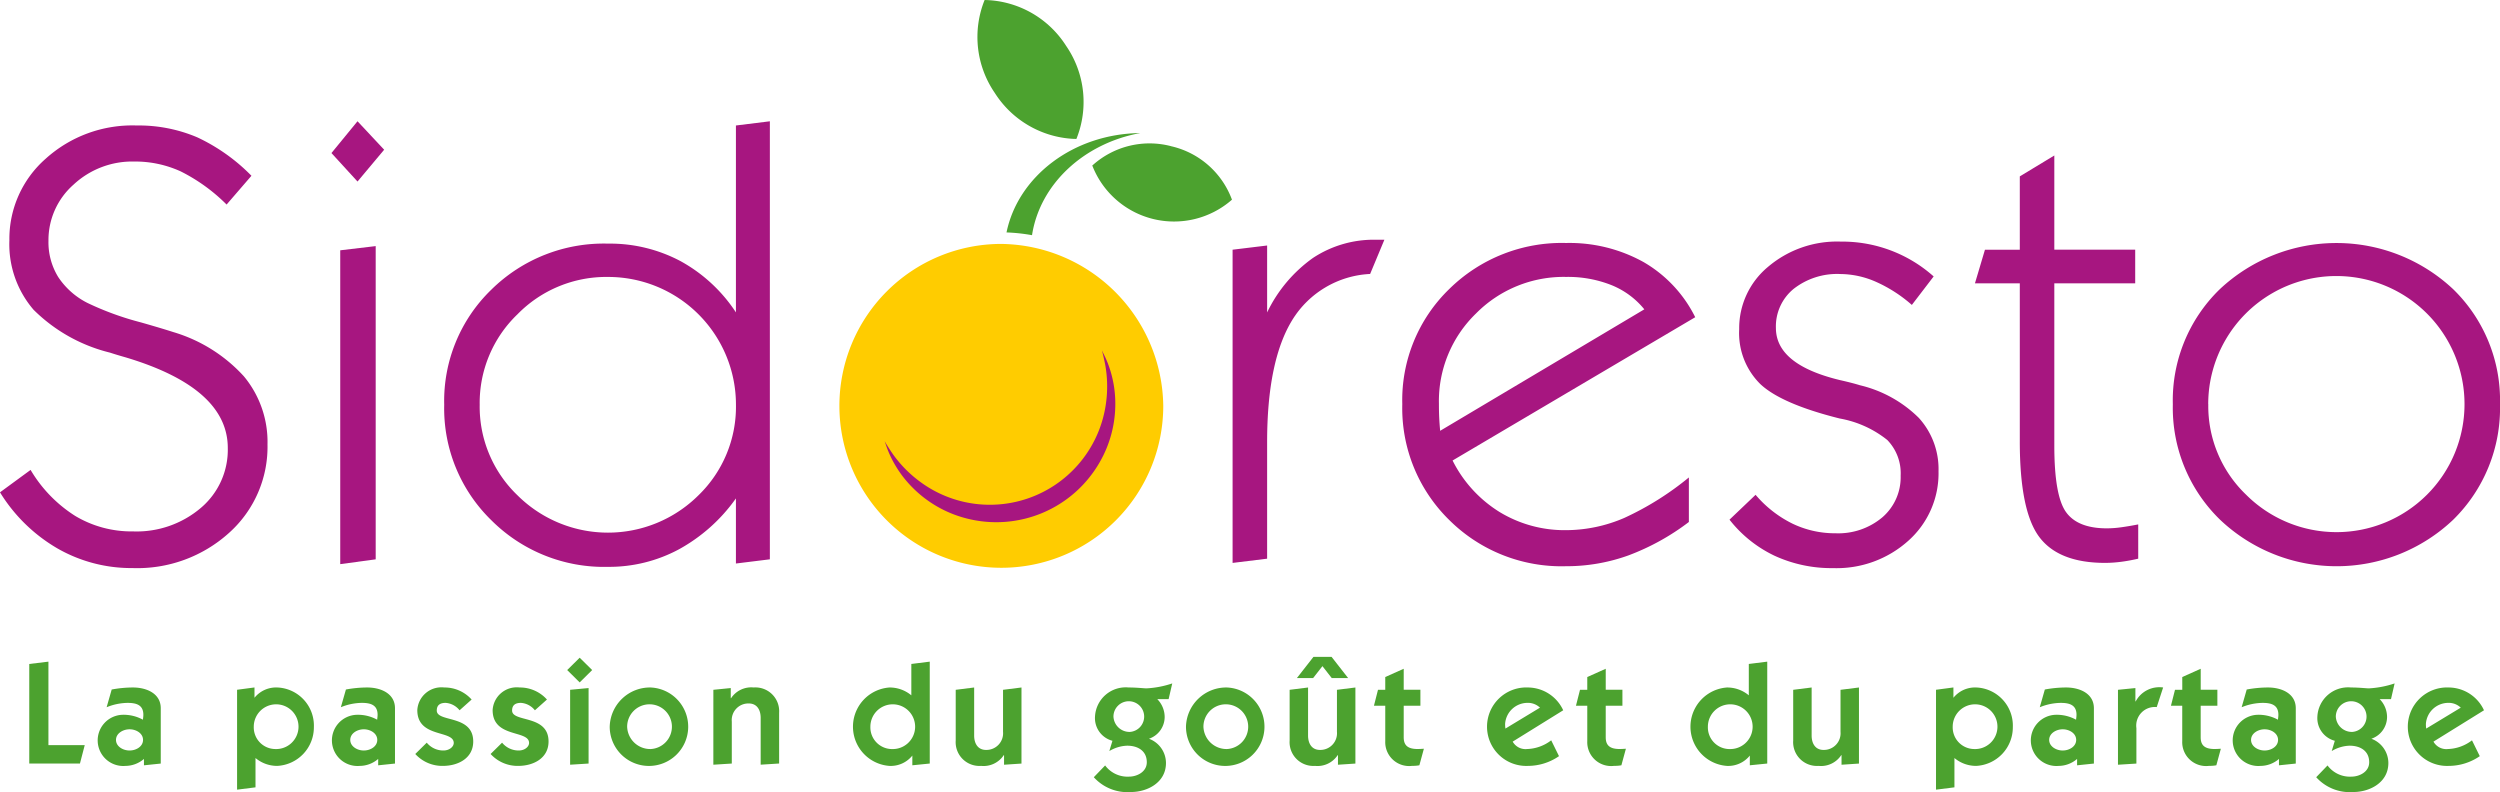
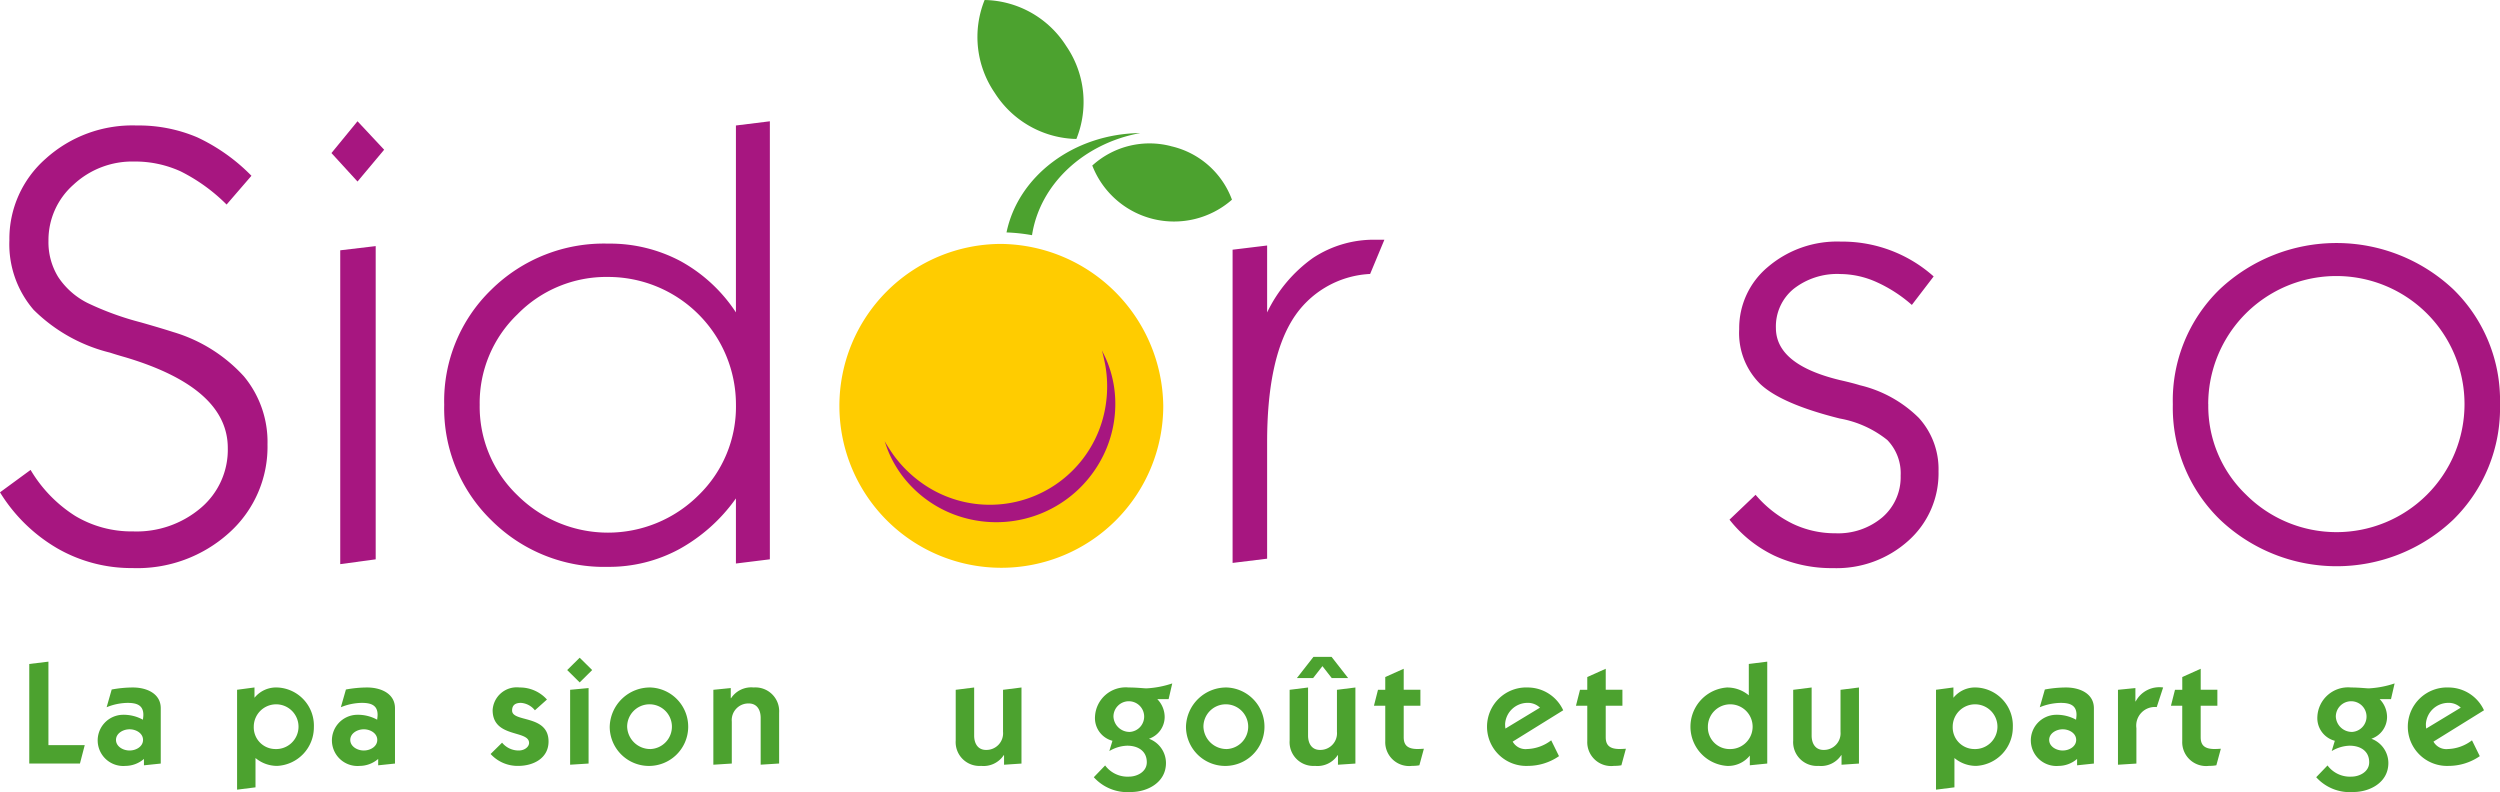
<svg xmlns="http://www.w3.org/2000/svg" width="238.001" height="75.4" viewBox="0 0 238.001 75.4">
  <defs>
    <clipPath id="clip-path">
      <rect id="Rectangle_1" data-name="Rectangle 1" width="238.001" height="75.4" fill="none" />
    </clipPath>
  </defs>
  <g id="Groupe_3" data-name="Groupe 3" transform="translate(0 0)">
    <path id="Tracé_1" data-name="Tracé 1" d="M2.353,62.909V53.428l1.824-.221v7.947H7.634l-.457,1.756Z" transform="translate(0.433 9.782)" fill="#4ca22f" />
    <g id="Groupe_2" data-name="Groupe 2" transform="translate(0 0)">
      <g id="Groupe_1" data-name="Groupe 1" clip-path="url(#clip-path)">
        <path id="Tracé_2" data-name="Tracé 2" d="M9.19,55.478a11.116,11.116,0,0,1,2.03-.193c1.26,0,2.641.553,2.641,1.977v5.265l-1.6.167v-.608a2.71,2.71,0,0,1-1.756.664,2.438,2.438,0,1,1-.277-4.866,3.8,3.8,0,0,1,1.936.469c.013-.15.041-.289.041-.469,0-.954-.691-1.133-1.507-1.133a5.435,5.435,0,0,0-1.99.414Zm1.7,5.806c.622,0,1.284-.373,1.284-1.009s-.663-1.01-1.284-1.01S9.6,59.652,9.6,60.275s.664,1.009,1.286,1.009" transform="translate(1.443 10.164)" fill="#4ca22f" />
        <path id="Tracé_3" data-name="Tracé 3" d="M20.722,56.265a2.644,2.644,0,0,1,2.184-.98,3.632,3.632,0,0,1,3.47,3.773,3.674,3.674,0,0,1-3.484,3.691A3.2,3.2,0,0,1,20.819,62v2.791l-1.754.221v-9.51l1.657-.22Zm1.963,4.88a2.13,2.13,0,1,0-2.031-2.129,2.064,2.064,0,0,0,2.031,2.129" transform="translate(3.505 10.164)" fill="#4ca22f" />
        <path id="Tracé_4" data-name="Tracé 4" d="M28.026,55.478a11.116,11.116,0,0,1,2.03-.193c1.26,0,2.641.553,2.641,1.977v5.265l-1.6.167v-.608a2.71,2.71,0,0,1-1.756.664,2.438,2.438,0,1,1-.277-4.866A3.8,3.8,0,0,1,31,58.352c.013-.15.041-.289.041-.469,0-.954-.691-1.133-1.507-1.133a5.435,5.435,0,0,0-1.99.414Zm1.7,5.806c.622,0,1.284-.373,1.284-1.009s-.663-1.01-1.284-1.01-1.286.387-1.286,1.01.664,1.009,1.286,1.009" transform="translate(4.906 10.164)" fill="#4ca22f" />
-         <path id="Tracé_5" data-name="Tracé 5" d="M34.488,60.538a2.032,2.032,0,0,0,1.589.746c.566,0,.981-.359.981-.719,0-1.258-3.469-.443-3.469-3.123a2.3,2.3,0,0,1,2.57-2.157,3.448,3.448,0,0,1,2.6,1.147l-1.147,1.024a1.859,1.859,0,0,0-1.327-.706c-.511,0-.843.194-.843.732,0,1.148,3.47.36,3.47,2.945,0,1.6-1.451,2.322-2.876,2.322a3.475,3.475,0,0,1-2.64-1.133Z" transform="translate(6.139 10.164)" fill="#4ca22f" />
        <path id="Tracé_6" data-name="Tracé 6" d="M40.545,60.538a2.032,2.032,0,0,0,1.589.746c.566,0,.981-.359.981-.719,0-1.258-3.469-.443-3.469-3.123a2.3,2.3,0,0,1,2.57-2.157,3.448,3.448,0,0,1,2.6,1.147l-1.147,1.024a1.859,1.859,0,0,0-1.327-.706c-.511,0-.843.194-.843.732,0,1.148,3.47.36,3.47,2.945,0,1.6-1.451,2.322-2.876,2.322a3.475,3.475,0,0,1-2.64-1.133Z" transform="translate(7.253 10.164)" fill="#4ca22f" />
        <path id="Tracé_7" data-name="Tracé 7" d="M47.99,54.065,46.8,55.241l-1.189-1.176L46.8,52.891Zm-2.1,1.88,1.757-.166v7.187l-1.757.111Z" transform="translate(8.386 9.724)" fill="#4ca22f" />
        <path id="Tracé_8" data-name="Tracé 8" d="M52.931,55.285a3.736,3.736,0,1,1-3.9,3.731,3.833,3.833,0,0,1,3.9-3.731m0,5.86a2.131,2.131,0,1,0-2.24-2.129,2.2,2.2,0,0,0,2.24,2.129" transform="translate(9.014 10.164)" fill="#4ca22f" />
        <path id="Tracé_9" data-name="Tracé 9" d="M57.366,55.505l1.657-.166v.968h.028a2.3,2.3,0,0,1,2.157-1.023A2.264,2.264,0,0,1,63.627,57.7v4.823l-1.757.111V58.174c0-.747-.344-1.369-1.133-1.369a1.585,1.585,0,0,0-1.616,1.727v3.994l-1.756.111Z" transform="translate(10.546 10.164)" fill="#4ca22f" />
-         <path id="Tracé_10" data-name="Tracé 10" d="M74.245,62.149a2.637,2.637,0,0,1-2.183.983,3.742,3.742,0,0,1,0-7.464,3.211,3.211,0,0,1,2.087.746V53.427l1.754-.22v9.7l-1.659.167Zm-1.963-.622A2.13,2.13,0,1,0,70.251,59.4a2.065,2.065,0,0,0,2.031,2.129" transform="translate(12.61 9.782)" fill="#4ca22f" />
        <path id="Tracé_11" data-name="Tracé 11" d="M83.116,62.528l-1.659.111v-.913h-.028a2.3,2.3,0,0,1-2.157,1.023,2.264,2.264,0,0,1-2.417-2.419V55.506l1.756-.221v4.574c0,.748.344,1.37,1.133,1.37A1.586,1.586,0,0,0,81.36,59.5V55.506l1.757-.221Z" transform="translate(14.129 10.164)" fill="#4ca22f" />
        <path id="Tracé_12" data-name="Tracé 12" d="M89.734,60.419a2.23,2.23,0,0,1-1.66-2.31,2.928,2.928,0,0,1,3.207-2.764c.8,0,1.437.084,1.7.084a9.194,9.194,0,0,0,2.447-.471l-.346,1.493H94a2.437,2.437,0,0,1,.706,1.714,2.2,2.2,0,0,1-1.494,2.06,2.469,2.469,0,0,1,1.618,2.307c0,1.908-1.839,2.764-3.318,2.764a4.312,4.312,0,0,1-3.552-1.409l1.078-1.12a2.657,2.657,0,0,0,2.293,1.064c.706,0,1.674-.429,1.674-1.369,0-1.078-.844-1.576-1.867-1.576a3.5,3.5,0,0,0-1.7.511Zm1.657-.844a1.462,1.462,0,1,0-1.561-1.466,1.532,1.532,0,0,0,1.561,1.466" transform="translate(16.171 10.104)" fill="#4ca22f" />
        <path id="Tracé_13" data-name="Tracé 13" d="M99.272,55.285a3.736,3.736,0,1,1-3.9,3.731,3.833,3.833,0,0,1,3.9-3.731m0,5.86a2.131,2.131,0,1,0-2.239-2.129,2.2,2.2,0,0,0,2.239,2.129" transform="translate(17.534 10.164)" fill="#4ca22f" />
        <path id="Tracé_14" data-name="Tracé 14" d="M109.969,62.981l-1.66.111v-.913h-.027a2.3,2.3,0,0,1-2.157,1.023,2.263,2.263,0,0,1-2.417-2.419V55.959l1.754-.22v4.574c0,.747.345,1.369,1.133,1.369a1.586,1.586,0,0,0,1.617-1.728V55.959l1.757-.22ZM107.7,52.822l1.576,2.018h-1.561l-.884-1.134-.886,1.134H104.4l1.576-2.018Z" transform="translate(19.066 9.711)" fill="#4ca22f" />
        <path id="Tracé_15" data-name="Tracé 15" d="M111.565,54.567l1.757-.788v2h1.589V57.3h-1.589v3c0,.677.289,1.119,1.312,1.119.194,0,.414-.013.608-.026l-.429,1.576a3.591,3.591,0,0,1-.691.054,2.273,2.273,0,0,1-2.557-2.35V57.3h-1.077l.386-1.52h.691Z" transform="translate(20.312 9.887)" fill="#4ca22f" />
        <path id="Tracé_16" data-name="Tracé 16" d="M126.431,61.822a5.228,5.228,0,0,1-2.943.927,3.736,3.736,0,1,1,0-7.464,3.724,3.724,0,0,1,3.344,2.17l-4.81,2.984a1.4,1.4,0,0,0,1.367.706,3.974,3.974,0,0,0,2.3-.83Zm-1.81-4.617a1.671,1.671,0,0,0-1.231-.456,2.144,2.144,0,0,0-2.087,1.976,2.7,2.7,0,0,0,.028.471Z" transform="translate(21.986 10.164)" fill="#4ca22f" />
        <path id="Tracé_17" data-name="Tracé 17" d="M127.81,54.567l1.757-.788v2h1.589V57.3h-1.589v3c0,.677.289,1.119,1.312,1.119.194,0,.414-.013.608-.026l-.429,1.576a3.591,3.591,0,0,1-.691.054,2.273,2.273,0,0,1-2.557-2.35V57.3h-1.077l.386-1.52h.691Z" transform="translate(23.299 9.887)" fill="#4ca22f" />
        <path id="Tracé_18" data-name="Tracé 18" d="M141.593,62.149a2.637,2.637,0,0,1-2.183.983,3.742,3.742,0,0,1,0-7.464,3.205,3.205,0,0,1,2.086.746V53.427l1.756-.22v9.7l-1.659.167Zm-1.963-.622A2.13,2.13,0,1,0,137.6,59.4a2.065,2.065,0,0,0,2.031,2.129" transform="translate(24.991 9.782)" fill="#4ca22f" />
        <path id="Tracé_19" data-name="Tracé 19" d="M150.464,62.528l-1.659.111v-.913h-.028a2.3,2.3,0,0,1-2.157,1.023,2.264,2.264,0,0,1-2.417-2.419V55.506l1.756-.221v4.574c0,.748.344,1.37,1.133,1.37a1.586,1.586,0,0,0,1.616-1.728V55.506l1.757-.221Z" transform="translate(26.51 10.164)" fill="#4ca22f" />
        <path id="Tracé_20" data-name="Tracé 20" d="M157.344,56.265a2.644,2.644,0,0,1,2.184-.98A3.632,3.632,0,0,1,163,59.058a3.674,3.674,0,0,1-3.484,3.691A3.2,3.2,0,0,1,157.441,62v2.791l-1.754.221v-9.51l1.657-.22Zm1.963,4.88a2.13,2.13,0,1,0-2.031-2.129,2.064,2.064,0,0,0,2.031,2.129" transform="translate(28.622 10.164)" fill="#4ca22f" />
        <path id="Tracé_21" data-name="Tracé 21" d="M164.647,55.478a11.116,11.116,0,0,1,2.03-.193c1.26,0,2.641.553,2.641,1.977v5.265l-1.6.167v-.608a2.71,2.71,0,0,1-1.756.664,2.438,2.438,0,1,1-.277-4.866,3.8,3.8,0,0,1,1.936.469c.013-.15.041-.289.041-.469,0-.954-.691-1.133-1.507-1.133a5.436,5.436,0,0,0-1.99.414Zm1.7,5.806c.622,0,1.284-.373,1.284-1.009s-.663-1.01-1.284-1.01-1.286.387-1.286,1.01.664,1.009,1.286,1.009" transform="translate(30.022 10.164)" fill="#4ca22f" />
        <path id="Tracé_22" data-name="Tracé 22" d="M171.979,56.612h.027a2.545,2.545,0,0,1,2.613-1.327l-.609,1.866a1.77,1.77,0,0,0-1.936,2.005v3.372l-1.754.111V55.505l1.659-.165Z" transform="translate(31.312 10.164)" fill="#4ca22f" />
        <path id="Tracé_23" data-name="Tracé 23" d="M175.658,54.567l1.756-.788v2H179V57.3h-1.589v3c0,.677.289,1.119,1.313,1.119.193,0,.413-.013.607-.026l-.429,1.576a3.591,3.591,0,0,1-.691.054,2.272,2.272,0,0,1-2.556-2.35V57.3H174.58l.386-1.52h.693Z" transform="translate(32.095 9.887)" fill="#4ca22f" />
-         <path id="Tracé_24" data-name="Tracé 24" d="M180.881,55.478a11.116,11.116,0,0,1,2.03-.193c1.26,0,2.641.553,2.641,1.977v5.265l-1.6.167v-.608a2.71,2.71,0,0,1-1.756.664,2.438,2.438,0,1,1-.277-4.866,3.8,3.8,0,0,1,1.936.469c.013-.15.041-.289.041-.469,0-.954-.691-1.133-1.507-1.133a5.435,5.435,0,0,0-1.99.414Zm1.7,5.806c.622,0,1.284-.373,1.284-1.009s-.663-1.01-1.284-1.01-1.286.387-1.286,1.01.664,1.009,1.286,1.009" transform="translate(33.007 10.164)" fill="#4ca22f" />
        <path id="Tracé_25" data-name="Tracé 25" d="M188.032,60.419a2.23,2.23,0,0,1-1.66-2.31,2.928,2.928,0,0,1,3.207-2.764c.8,0,1.437.084,1.7.084a9.177,9.177,0,0,0,2.446-.471l-.344,1.493H192.3a2.437,2.437,0,0,1,.706,1.714,2.2,2.2,0,0,1-1.493,2.06,2.469,2.469,0,0,1,1.617,2.307c0,1.908-1.839,2.764-3.318,2.764a4.312,4.312,0,0,1-3.552-1.409l1.078-1.12a2.657,2.657,0,0,0,2.293,1.064c.706,0,1.674-.429,1.674-1.369,0-1.078-.844-1.576-1.867-1.576a3.5,3.5,0,0,0-1.7.511Zm1.657-.844a1.462,1.462,0,1,0-1.561-1.466,1.532,1.532,0,0,0,1.561,1.466" transform="translate(34.243 10.104)" fill="#4ca22f" />
        <path id="Tracé_26" data-name="Tracé 26" d="M200.478,61.822a5.228,5.228,0,0,1-2.943.927,3.736,3.736,0,1,1,0-7.464,3.725,3.725,0,0,1,3.344,2.17l-4.81,2.984a1.4,1.4,0,0,0,1.367.706,3.974,3.974,0,0,0,2.3-.83Zm-1.81-4.617a1.671,1.671,0,0,0-1.231-.456,2.144,2.144,0,0,0-2.087,1.976,2.7,2.7,0,0,0,.028.471Z" transform="translate(35.598 10.164)" fill="#4ca22f" />
        <path id="Tracé_27" data-name="Tracé 27" d="M79.3,0h-.013a9.409,9.409,0,0,0,.974,8.855,9.447,9.447,0,0,0,7.478,4.365c.1,0,.191.008.285.008a9.411,9.411,0,0,0-.974-8.856A9.411,9.411,0,0,0,79.3,0" transform="translate(14.449 0)" fill="#4ca22f" />
        <path id="Tracé_28" data-name="Tracé 28" d="M95.334,11.793a8.1,8.1,0,0,0-7.414,1.772c-.026.024-.057.044-.083.069A8.35,8.35,0,0,0,101.122,16.9l.014-.011a8.088,8.088,0,0,0-5.8-5.092" transform="translate(16.148 2.122)" fill="#4ca22f" />
        <path id="Tracé_29" data-name="Tracé 29" d="M93.679,10.7c-6.375.072-11.644,4.129-12.737,9.461a17.063,17.063,0,0,1,2.427.262c.745-4.845,4.915-8.738,10.31-9.723" transform="translate(14.88 1.967)" fill="#4ca22f" />
        <path id="Tracé_30" data-name="Tracé 30" d="M82.864,19.615A15.616,15.616,0,0,1,98.333,35.031,15.416,15.416,0,1,1,82.864,19.615" transform="translate(12.41 3.606)" fill="#fc0" />
        <path id="Tracé_31" data-name="Tracé 31" d="M71.139,36.826l.12.339a9.627,9.627,0,0,0,.379.966,10.653,10.653,0,0,0,2.215,3.164,11.092,11.092,0,0,0,5.076,2.879,11.34,11.34,0,0,0,12.656-5.3A11.092,11.092,0,0,0,93.1,33.242a10.652,10.652,0,0,0-.7-3.8,9.866,9.866,0,0,0-.423-.948l-.156-.322s.14.481.313,1.346a11.611,11.611,0,0,1,.082,3.665,11.157,11.157,0,0,1-17.782,7.44,11.577,11.577,0,0,1-2.555-2.632c-.494-.73-.739-1.167-.739-1.167" transform="translate(13.078 5.179)" fill="#a71680" />
        <path id="Tracé_32" data-name="Tracé 32" d="M2.912,42.881a13.026,13.026,0,0,0,4.254,4.384,10.429,10.429,0,0,0,5.493,1.47,9.432,9.432,0,0,0,6.476-2.249A7.247,7.247,0,0,0,21.686,40.8q0-5.711-9.689-8.623c-.675-.192-1.183-.347-1.528-.462A15.6,15.6,0,0,1,3.2,27.639,9.554,9.554,0,0,1,.894,21.021,10.143,10.143,0,0,1,4.34,13.263a12.3,12.3,0,0,1,8.666-3.172,14.235,14.235,0,0,1,5.768,1.125,17.7,17.7,0,0,1,5.163,3.663l-2.365,2.739a16.815,16.815,0,0,0-4.37-3.157,10.436,10.436,0,0,0-4.426-.938,8.2,8.2,0,0,0-5.782,2.205,7.029,7.029,0,0,0-2.38,5.35,6.316,6.316,0,0,0,.923,3.432,7.229,7.229,0,0,0,2.8,2.48,27.994,27.994,0,0,0,5.075,1.846q2.019.577,3.086.923a14.756,14.756,0,0,1,6.718,4.21,9.766,9.766,0,0,1,2.25,6.49,10.988,10.988,0,0,1-3.634,8.392A13.03,13.03,0,0,1,12.6,52.225a14.122,14.122,0,0,1-7.139-1.874A15.65,15.65,0,0,1,0,45.015Z" transform="translate(0 1.855)" fill="#a71680" />
        <path id="Tracé_33" data-name="Tracé 33" d="M26.655,12.778l2.48-3.027,2.537,2.71-2.537,3.028Zm.836,39.135V22.036l3.375-.4v29.82Z" transform="translate(4.9 1.793)" fill="#a71680" />
        <path id="Tracé_34" data-name="Tracé 34" d="M63.493,45.655A16.161,16.161,0,0,1,58.071,50.5a14.035,14.035,0,0,1-6.748,1.672,15.175,15.175,0,0,1-11.117-4.441,14.85,14.85,0,0,1-4.484-10.987A14.732,14.732,0,0,1,40.191,25.8a15.238,15.238,0,0,1,11.132-4.4,14.312,14.312,0,0,1,6.908,1.673,14.843,14.843,0,0,1,5.262,4.873V10.154l3.231-.4v41.7l-3.231.4ZM39.1,36.744a11.681,11.681,0,0,0,3.589,8.608,12.218,12.218,0,0,0,17.246,0,11.728,11.728,0,0,0,3.561-8.608,12.16,12.16,0,0,0-12.17-12.171,11.825,11.825,0,0,0-8.637,3.562A11.686,11.686,0,0,0,39.1,36.744" transform="translate(6.567 1.793)" fill="#a71680" />
        <path id="Tracé_35" data-name="Tracé 35" d="M99.121,50.046V20.228l3.288-.4V26.2a13.555,13.555,0,0,1,4.37-5.191,10.5,10.5,0,0,1,5.984-1.73h.809l-1.357,3.258a9.223,9.223,0,0,0-7.412,4.384q-2.392,3.894-2.394,11.622v11.1Z" transform="translate(18.222 3.544)" fill="#a71680" />
-         <path id="Tracé_36" data-name="Tracé 36" d="M140.05,46.1a22.458,22.458,0,0,1-5.769,3.187,17.37,17.37,0,0,1-5.912,1.024,15.153,15.153,0,0,1-11.16-4.428,14.9,14.9,0,0,1-4.442-11,14.722,14.722,0,0,1,4.469-10.958,15.27,15.27,0,0,1,11.133-4.385,14.516,14.516,0,0,1,7.368,1.817,12.445,12.445,0,0,1,4.918,5.249l-23.1,13.641a12.154,12.154,0,0,0,4.469,4.9,11.907,11.907,0,0,0,6.345,1.731,14.028,14.028,0,0,0,5.538-1.167,28.138,28.138,0,0,0,6.143-3.851Zm-23.677-8.68,19.436-11.565a7.762,7.762,0,0,0-3.129-2.306,11.223,11.223,0,0,0-4.312-.779,11.732,11.732,0,0,0-8.592,3.49,11.6,11.6,0,0,0-3.521,8.565q0,.808.03,1.4t.088,1.2" transform="translate(20.731 3.593)" fill="#a71680" />
        <path id="Tracé_37" data-name="Tracé 37" d="M139.082,45.9l2.481-2.365a10.96,10.96,0,0,0,3.5,2.739,9.333,9.333,0,0,0,4.109.923,6.5,6.5,0,0,0,4.471-1.528,5.032,5.032,0,0,0,1.73-3.95,4.543,4.543,0,0,0-1.269-3.4,10.061,10.061,0,0,0-4.528-2.048q-5.537-1.383-7.555-3.272a6.817,6.817,0,0,1-2.018-5.235,7.586,7.586,0,0,1,2.739-5.926,10.143,10.143,0,0,1,6.95-2.408,13.061,13.061,0,0,1,8.824,3.316l-2.076,2.712a13.41,13.41,0,0,0-3.4-2.192,8.529,8.529,0,0,0-3.4-.749,6.712,6.712,0,0,0-4.456,1.414,4.612,4.612,0,0,0-1.686,3.72q0,3.489,6.084,4.96,1.27.289,1.9.49a11.848,11.848,0,0,1,5.623,3.113,7.241,7.241,0,0,1,1.874,5.077,8.588,8.588,0,0,1-2.855,6.6,10.206,10.206,0,0,1-7.18,2.623,12.937,12.937,0,0,1-5.551-1.167,11.957,11.957,0,0,1-4.313-3.446" transform="translate(25.569 3.571)" fill="#a71680" />
-         <path id="Tracé_38" data-name="Tracé 38" d="M174.363,50.888q-.865.2-1.657.3a12.029,12.029,0,0,1-1.486.1q-4.441,0-6.287-2.48t-1.844-9.085V24.673h-4.269l.952-3.2h3.317V14.493l3.286-1.99v8.969h7.7v3.2h-7.7V40.13q0,4.759,1.11,6.316T171.393,48a10.081,10.081,0,0,0,1.341-.1q.735-.1,1.629-.275Z" transform="translate(29.197 2.299)" fill="#a71680" />
        <path id="Tracé_39" data-name="Tracé 39" d="M174.731,34.886a14.734,14.734,0,0,1,4.47-10.945,16.233,16.233,0,0,1,22.221,0,14.758,14.758,0,0,1,4.456,10.945,14.886,14.886,0,0,1-4.456,11,16.12,16.12,0,0,1-22.206-.014,14.85,14.85,0,0,1-4.484-10.987m3.375,0a11.681,11.681,0,0,0,3.589,8.608A12.184,12.184,0,0,0,202.5,34.886a12.2,12.2,0,0,0-24.4,0" transform="translate(32.123 3.593)" fill="#a71680" />
      </g>
    </g>
  </g>
</svg>